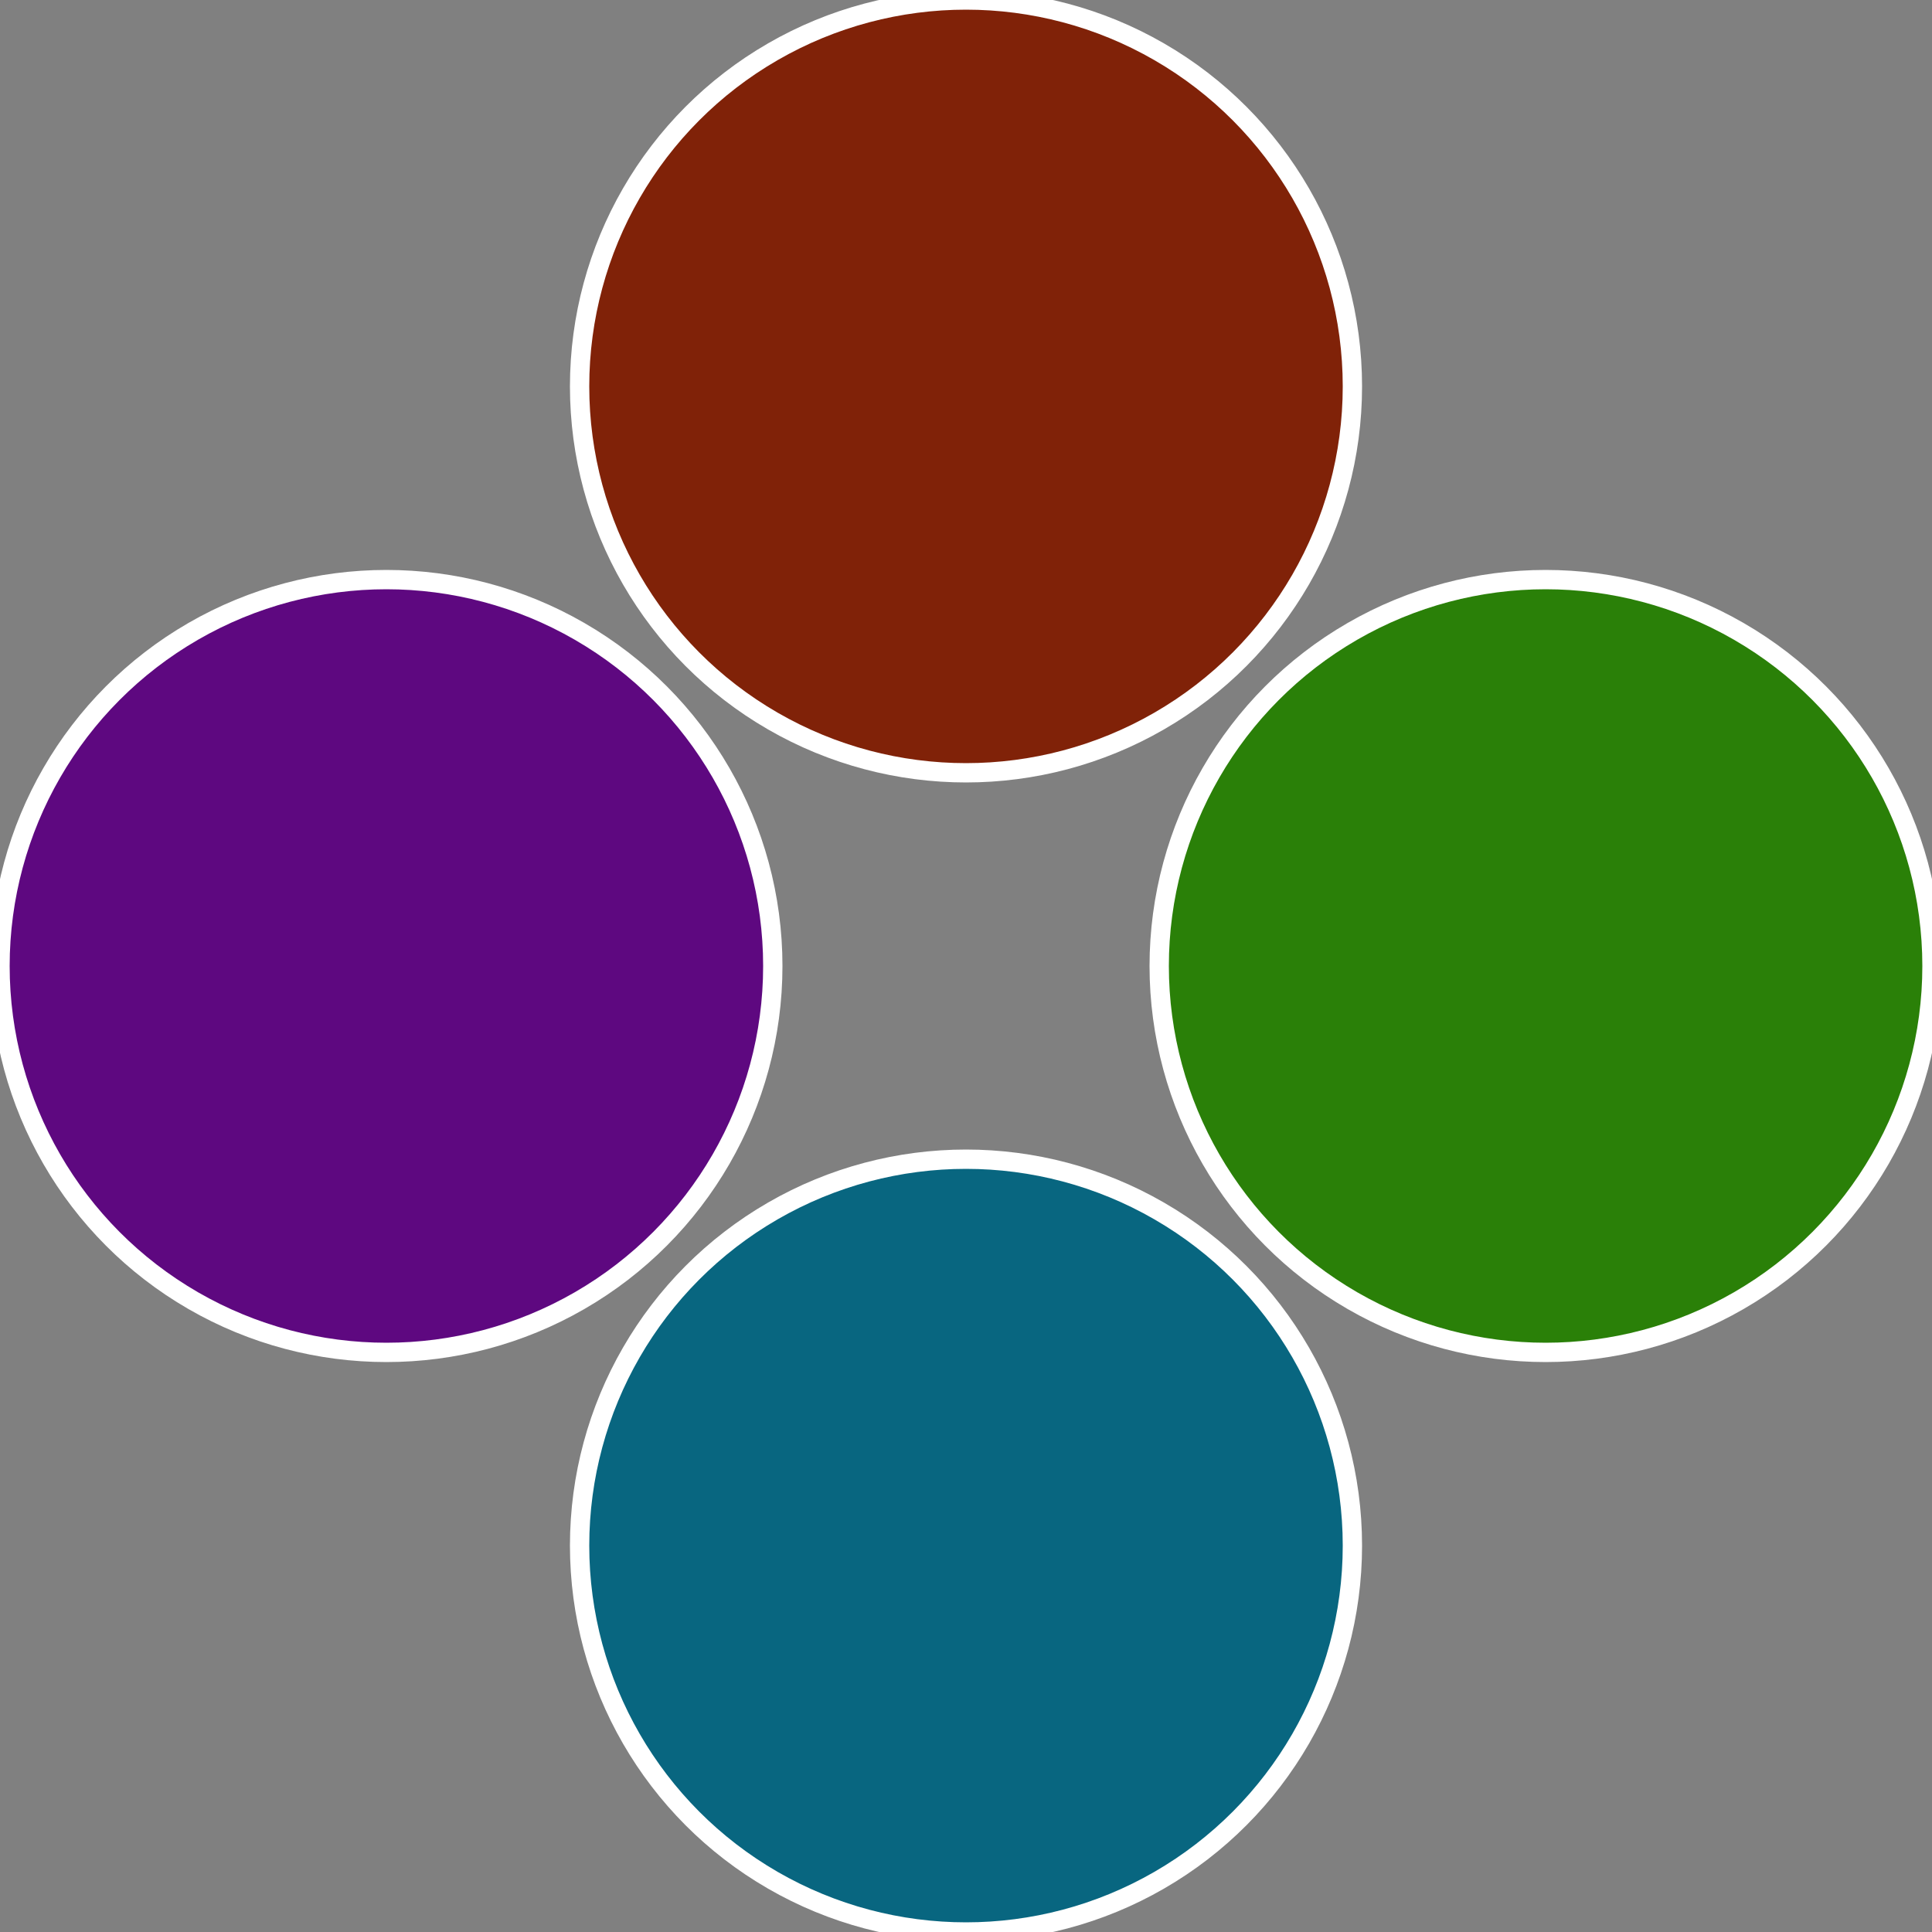
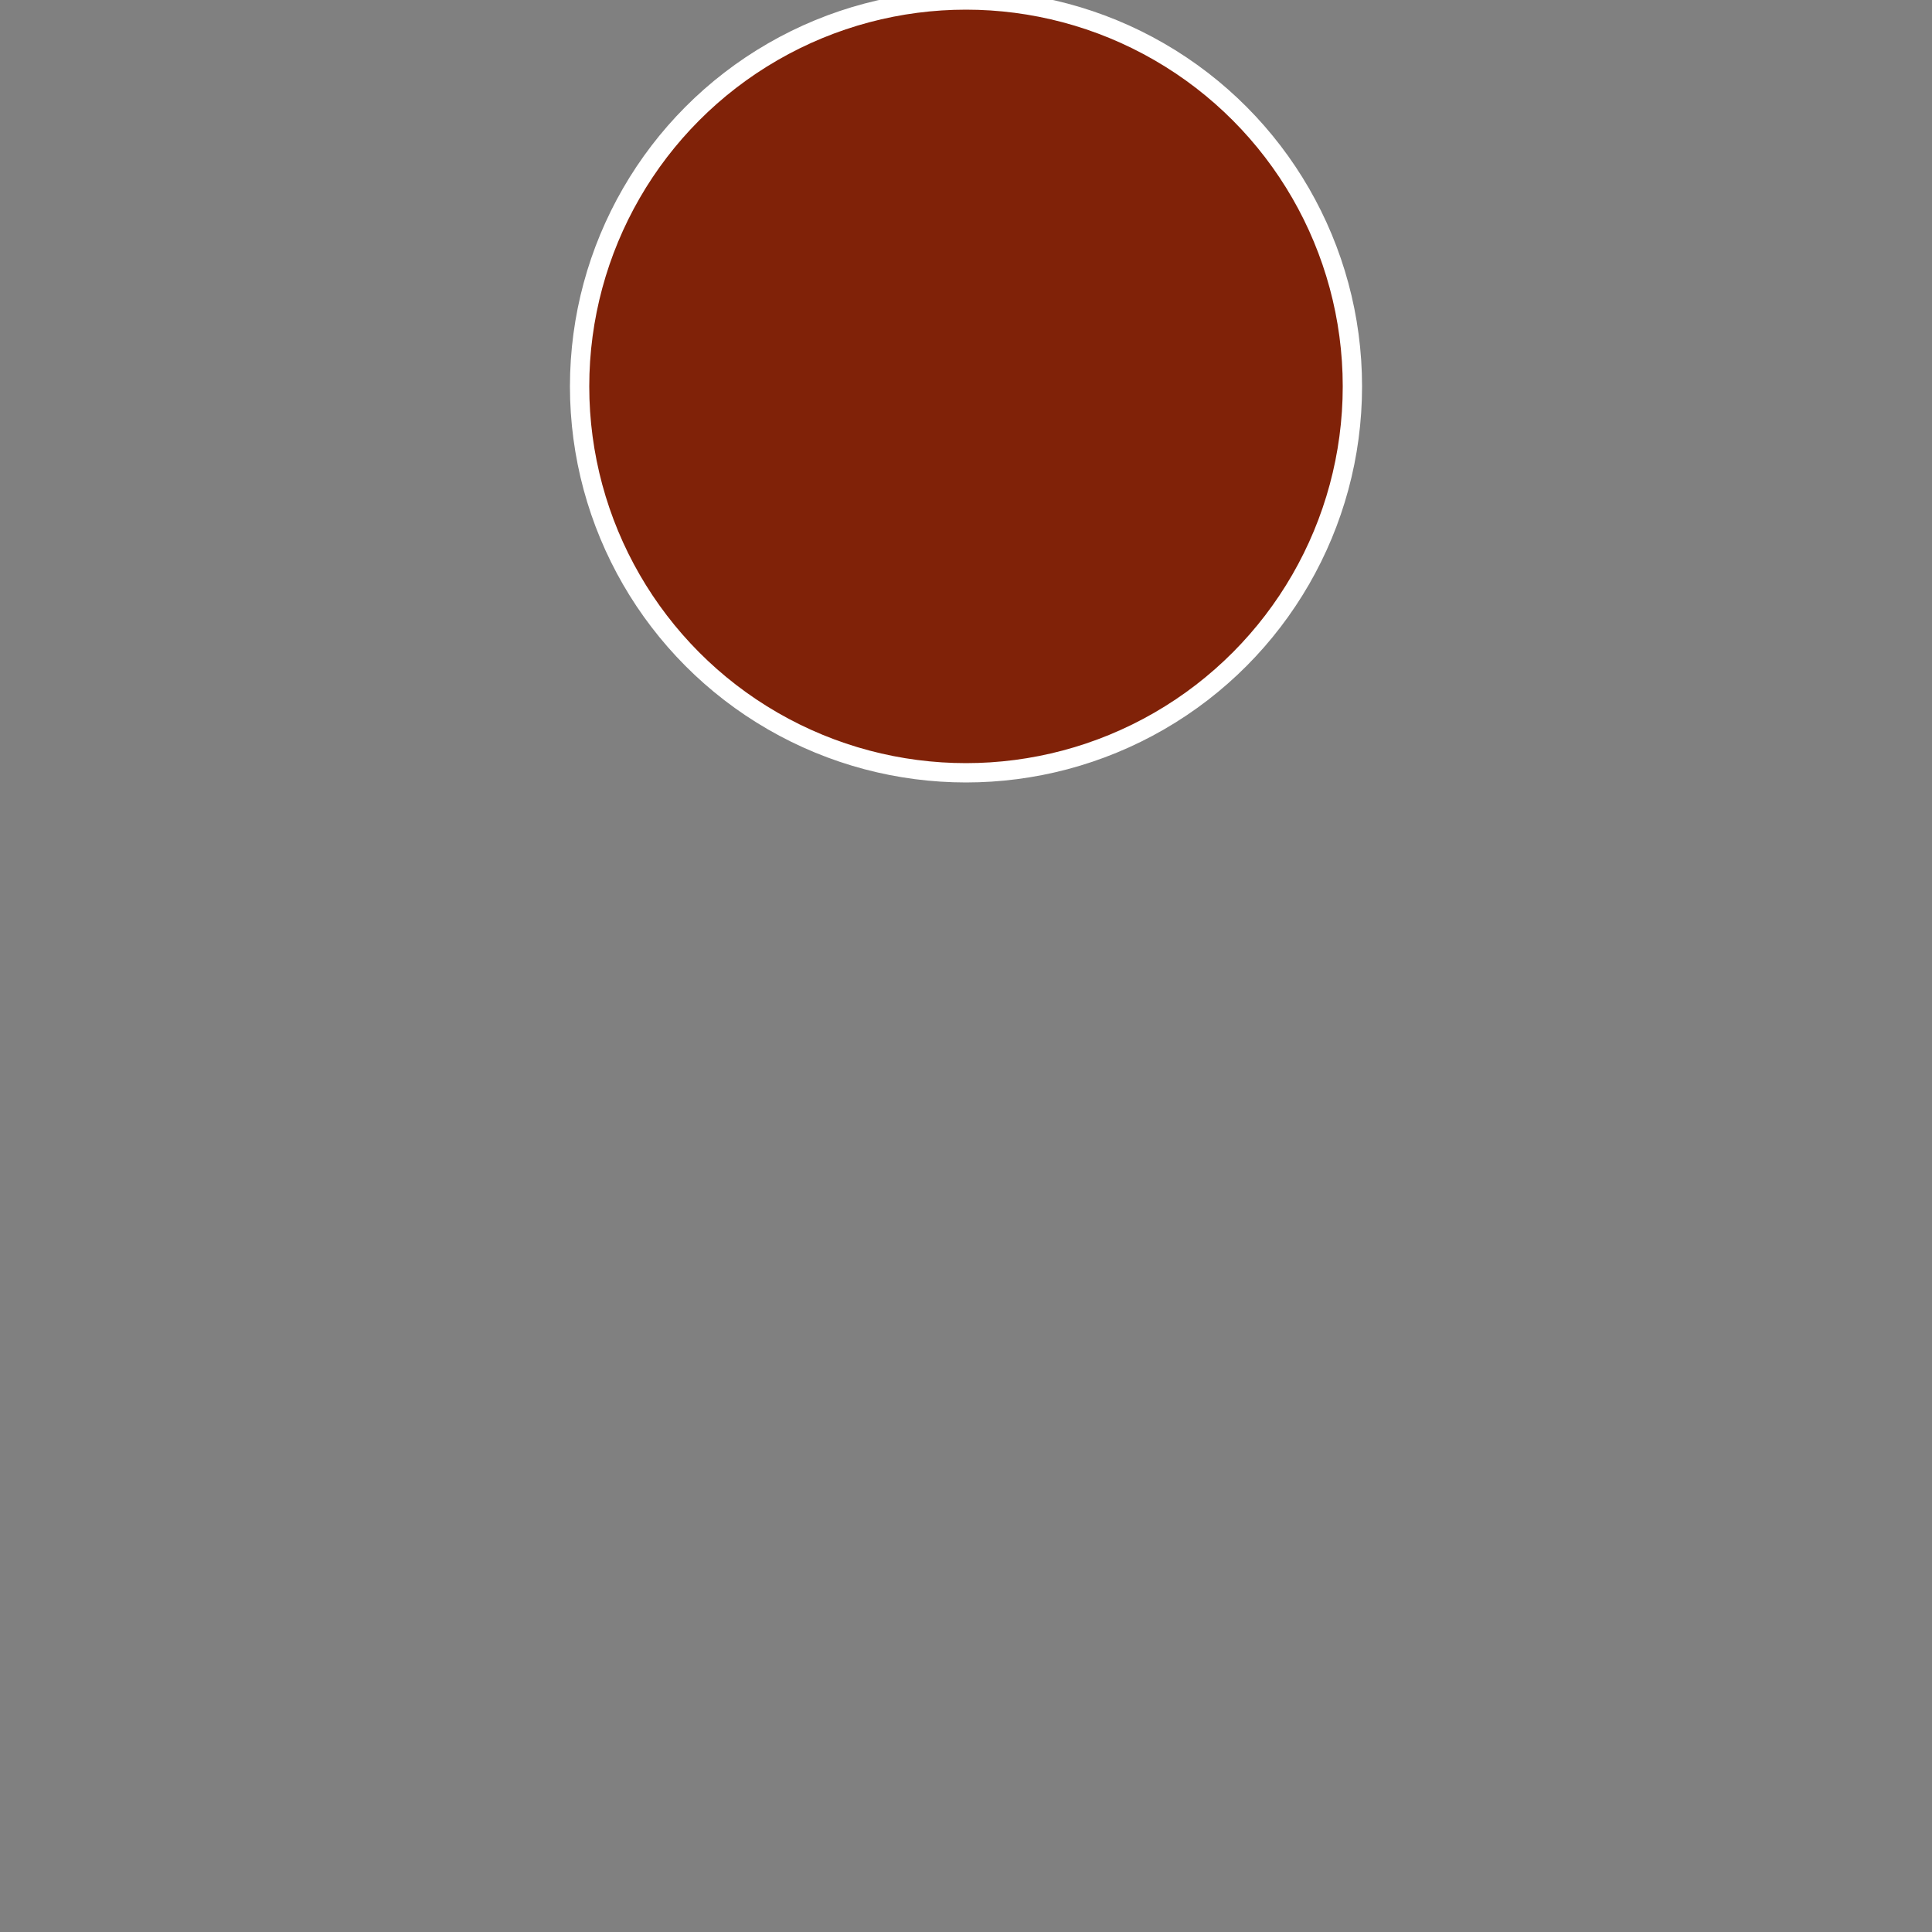
<svg xmlns="http://www.w3.org/2000/svg" width="500" height="500" viewBox="-1 -1 2 2">
  <rect x="-1" y="-1" width="2" height="2" fill="#808080" stroke="none" />
-   <circle cx="0.6" cy="0" r="0.4" fill="#2a8008" stroke="#fff" stroke-width="1%" />
-   <circle cx="3.6739403974421E-17" cy="0.6" r="0.4" fill="#086680" stroke="#fff" stroke-width="1%" />
-   <circle cx="-0.6" cy="7.3478807948841E-17" r="0.4" fill="#5e0880" stroke="#fff" stroke-width="1%" />
  <circle cx="-1.1021821192326E-16" cy="-0.6" r="0.4" fill="#802208" stroke="#fff" stroke-width="1%" />
</svg>